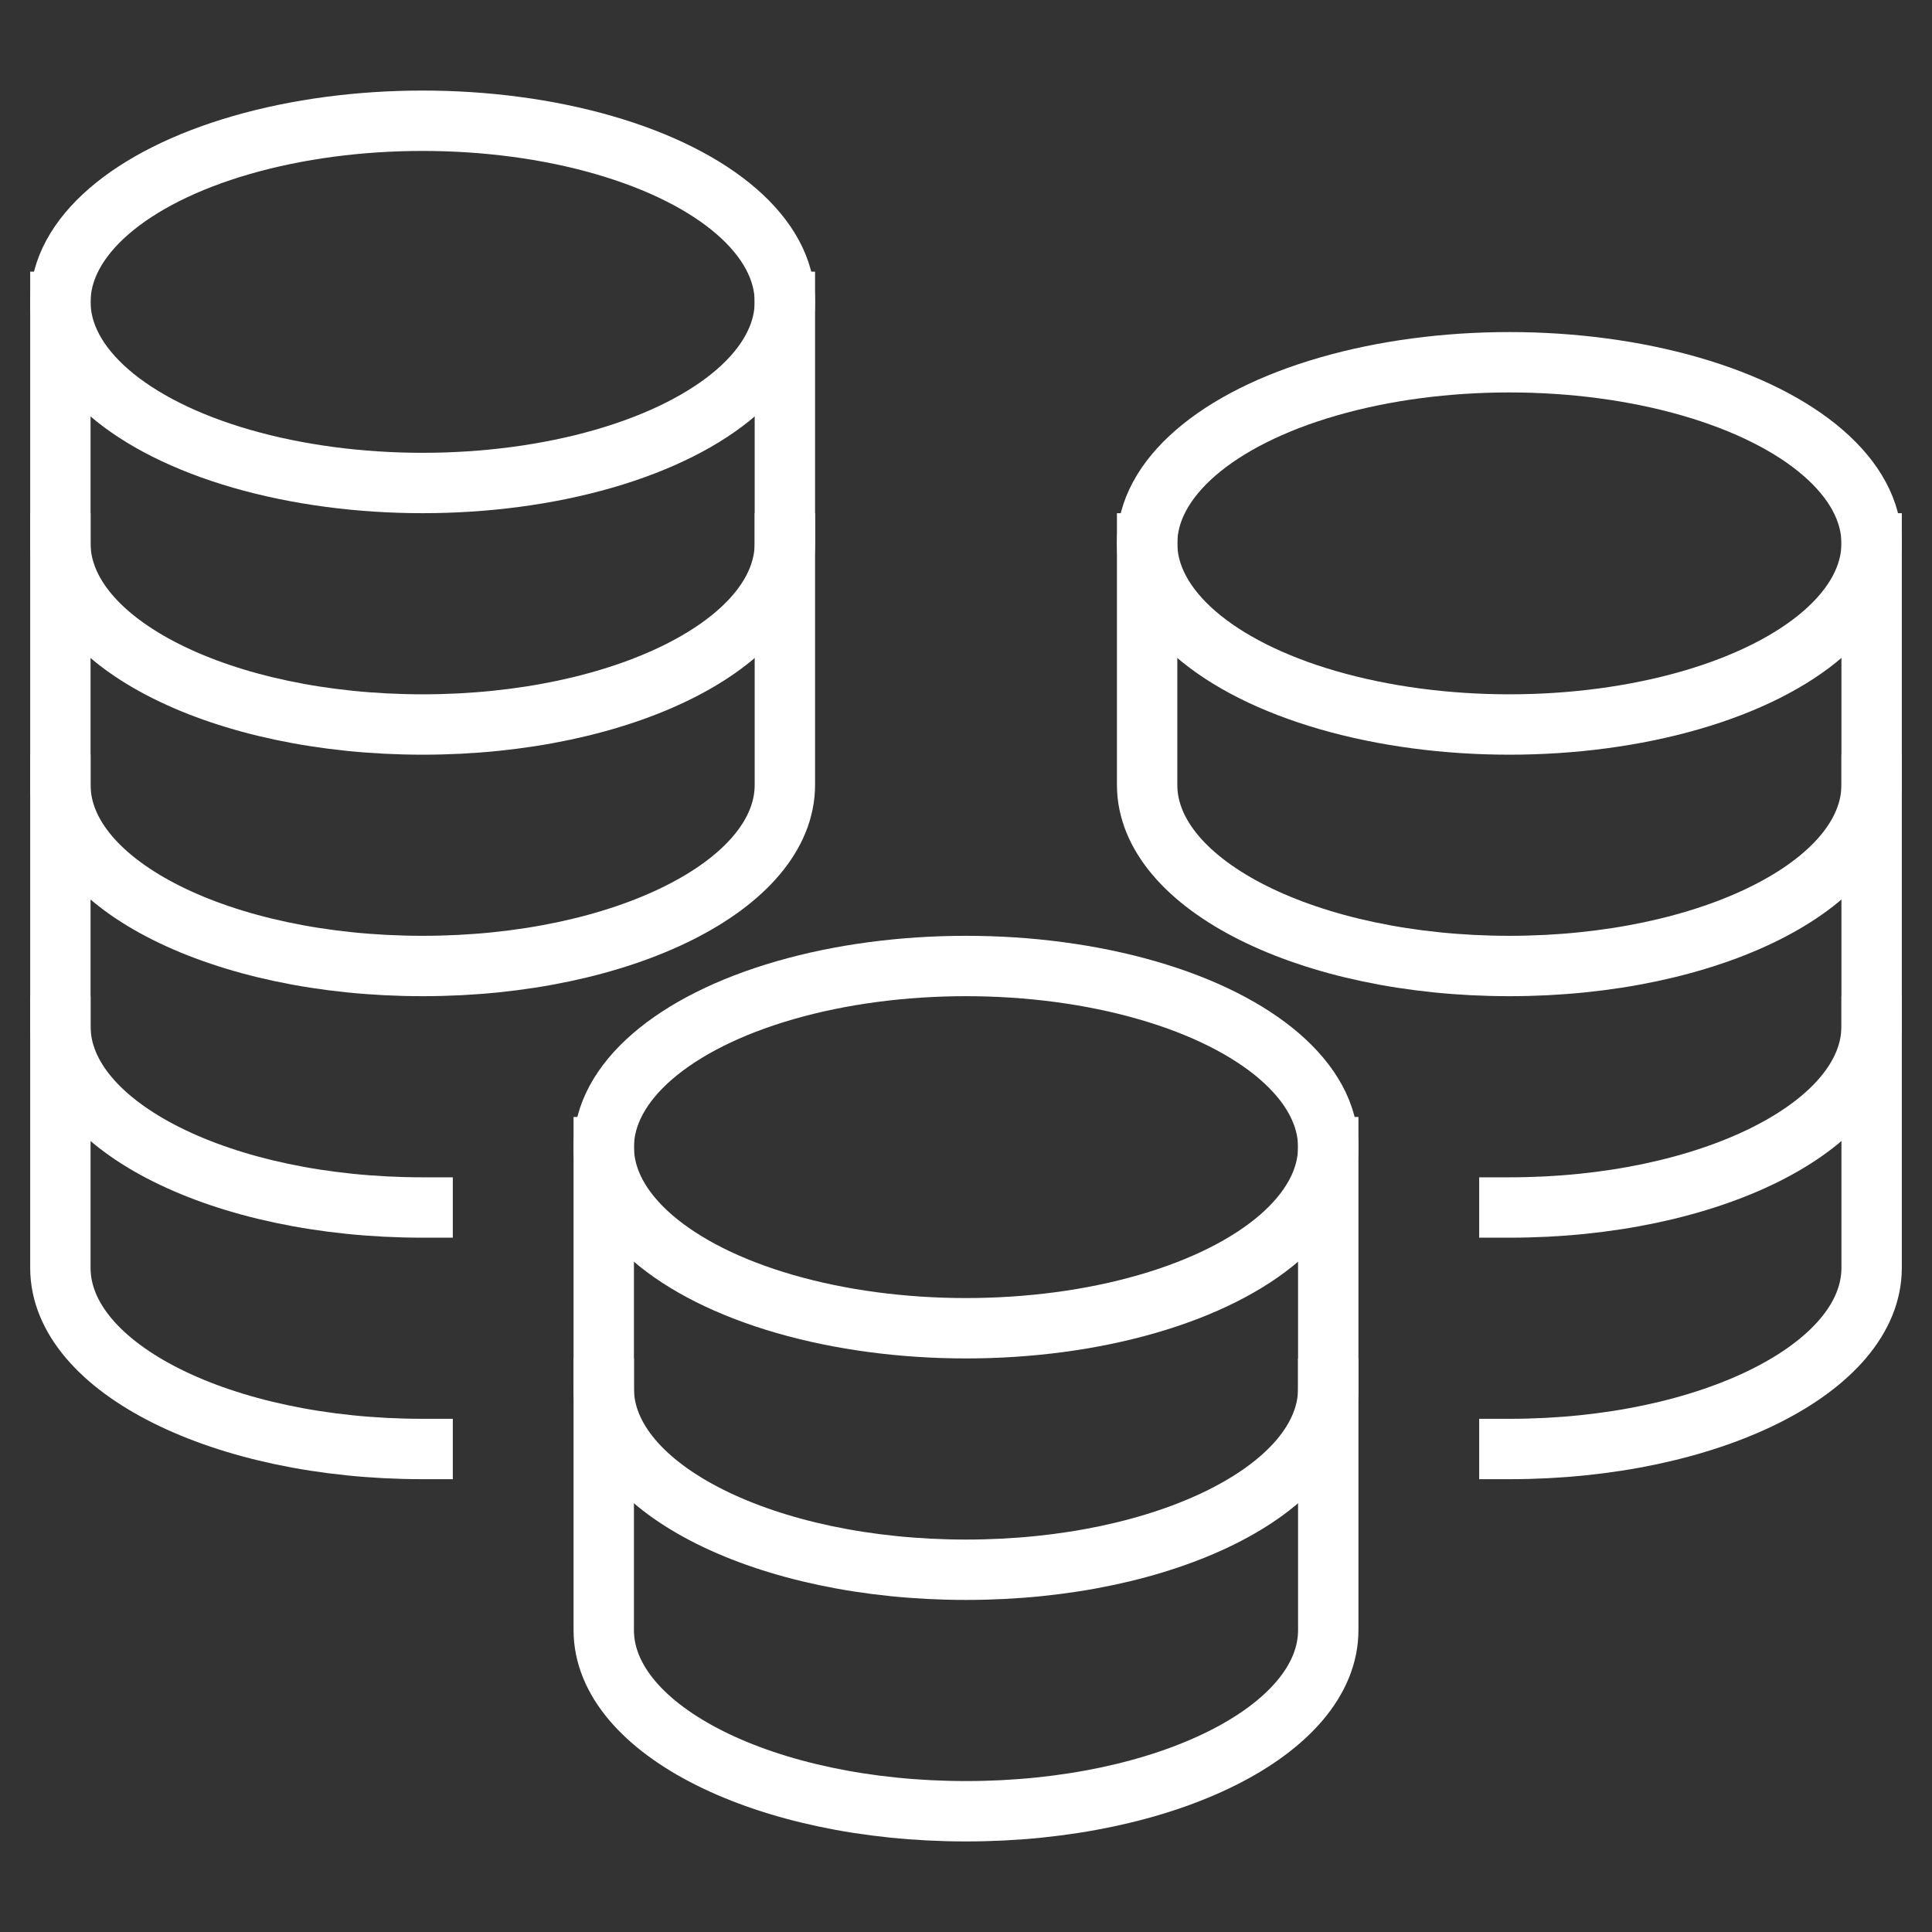
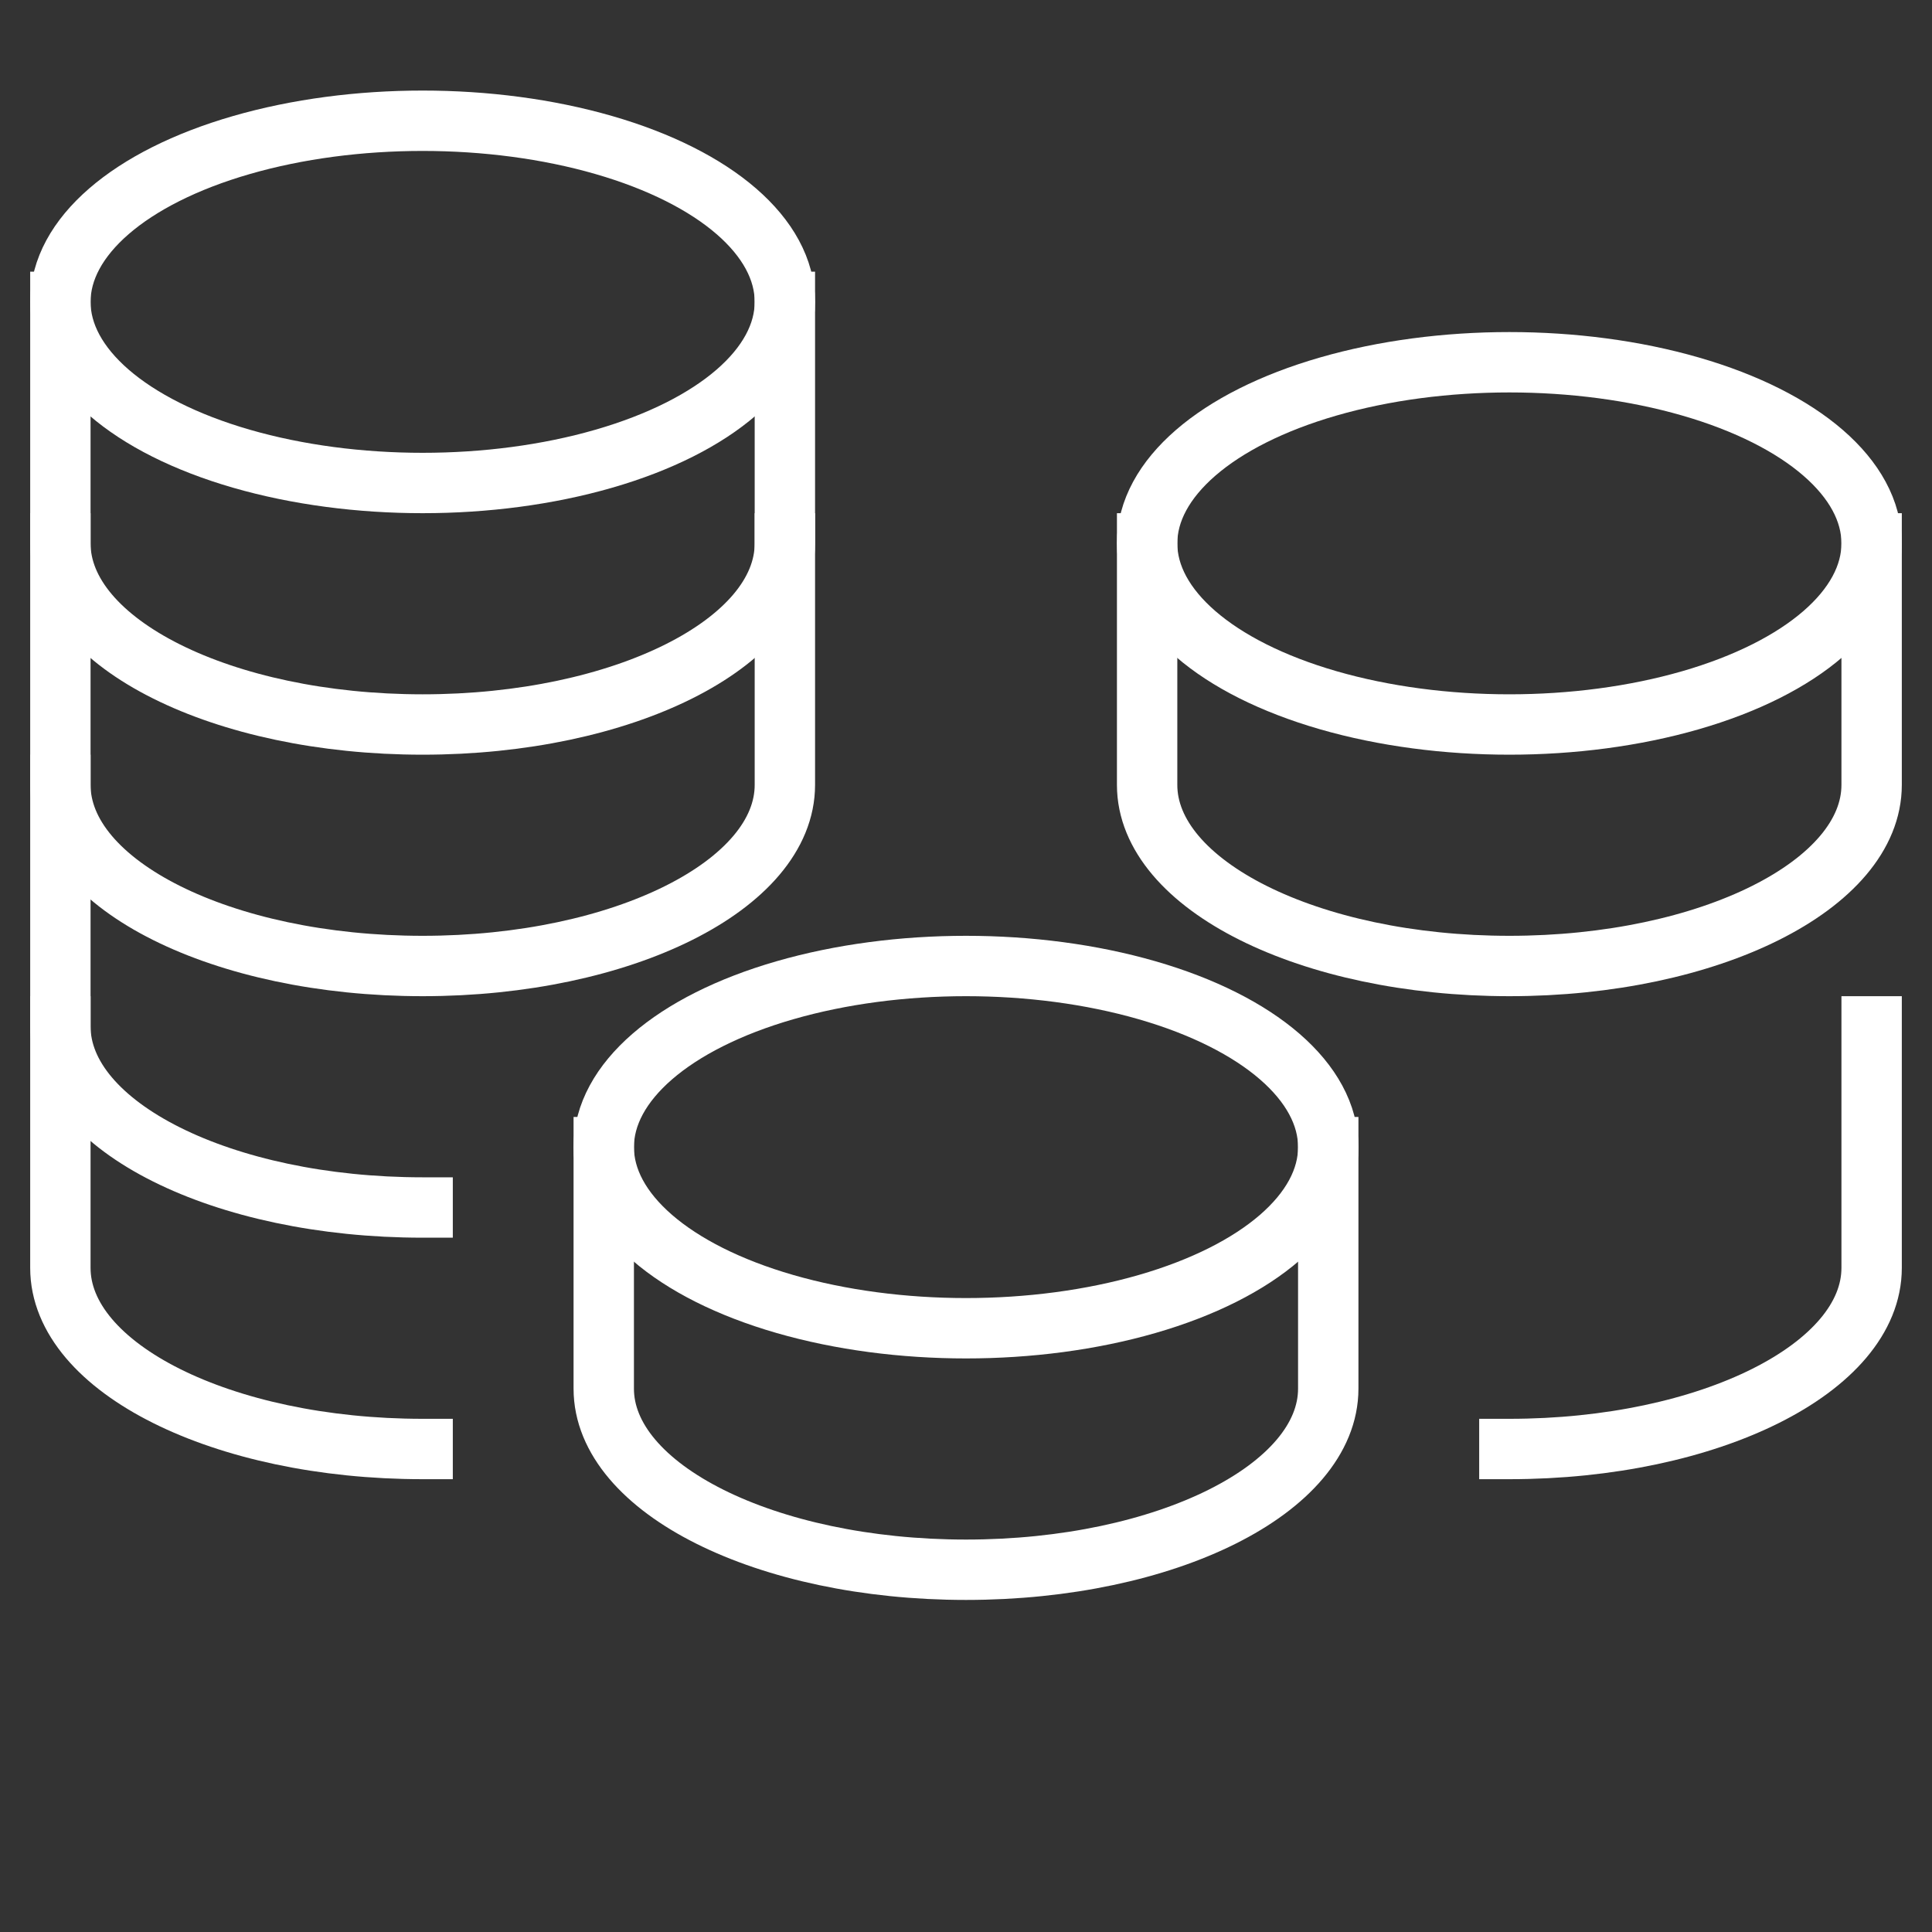
<svg xmlns="http://www.w3.org/2000/svg" height="64" width="64" viewBox="0 0 64 64">
  <rect x="0" y="0" width="64" height="64" fill="#333333" stroke="none" />
  <title>coins</title>
  <g stroke-linecap="square" stroke-width="2" fill="none" stroke="#ffffff" stroke-linejoin="miter" class="nc-icon-wrapper" stroke-miterlimit="10">
    <path data-cap="butt" d="M2,10v8c0,3.314,5.373,6,12,6 s12-2.686,12-6v-8" stroke-linecap="butt" />
    <path data-cap="butt" d="M2,18v8c0,3.314,5.373,6,12,6 s12-2.686,12-6v-8" stroke-linecap="butt" />
    <path data-cap="butt" d="M2,26v8c0,3.314,5.373,6,12,6" stroke-linecap="butt" />
    <path data-cap="butt" d="M2,34v8c0,3.314,5.373,6,12,6" stroke-linecap="butt" />
    <ellipse cx="14" cy="10" rx="12" ry="6" />
    <path data-cap="butt" d="M38,18v8c0,3.314,5.373,6,12,6 s12-2.686,12-6v-8" stroke-linecap="butt" />
-     <path data-cap="butt" d="M50,40c6.627,0,12-2.686,12-6v-8" stroke-linecap="butt" />
    <path data-cap="butt" d="M50,48c6.627,0,12-2.686,12-6v-8" stroke-linecap="butt" />
    <ellipse cx="50" cy="18" rx="12" ry="6" />
    <path data-cap="butt" d="M20,38v8c0,3.314,5.373,6,12,6 s12-2.686,12-6v-8" stroke-linecap="butt" stroke="#ffffff" />
-     <path data-cap="butt" d="M20,46v8c0,3.314,5.373,6,12,6 s12-2.686,12-6v-8" stroke-linecap="butt" stroke="#ffffff" />
    <ellipse cx="32" cy="38" rx="12" ry="6" stroke="#ffffff" />
  </g>
</svg>